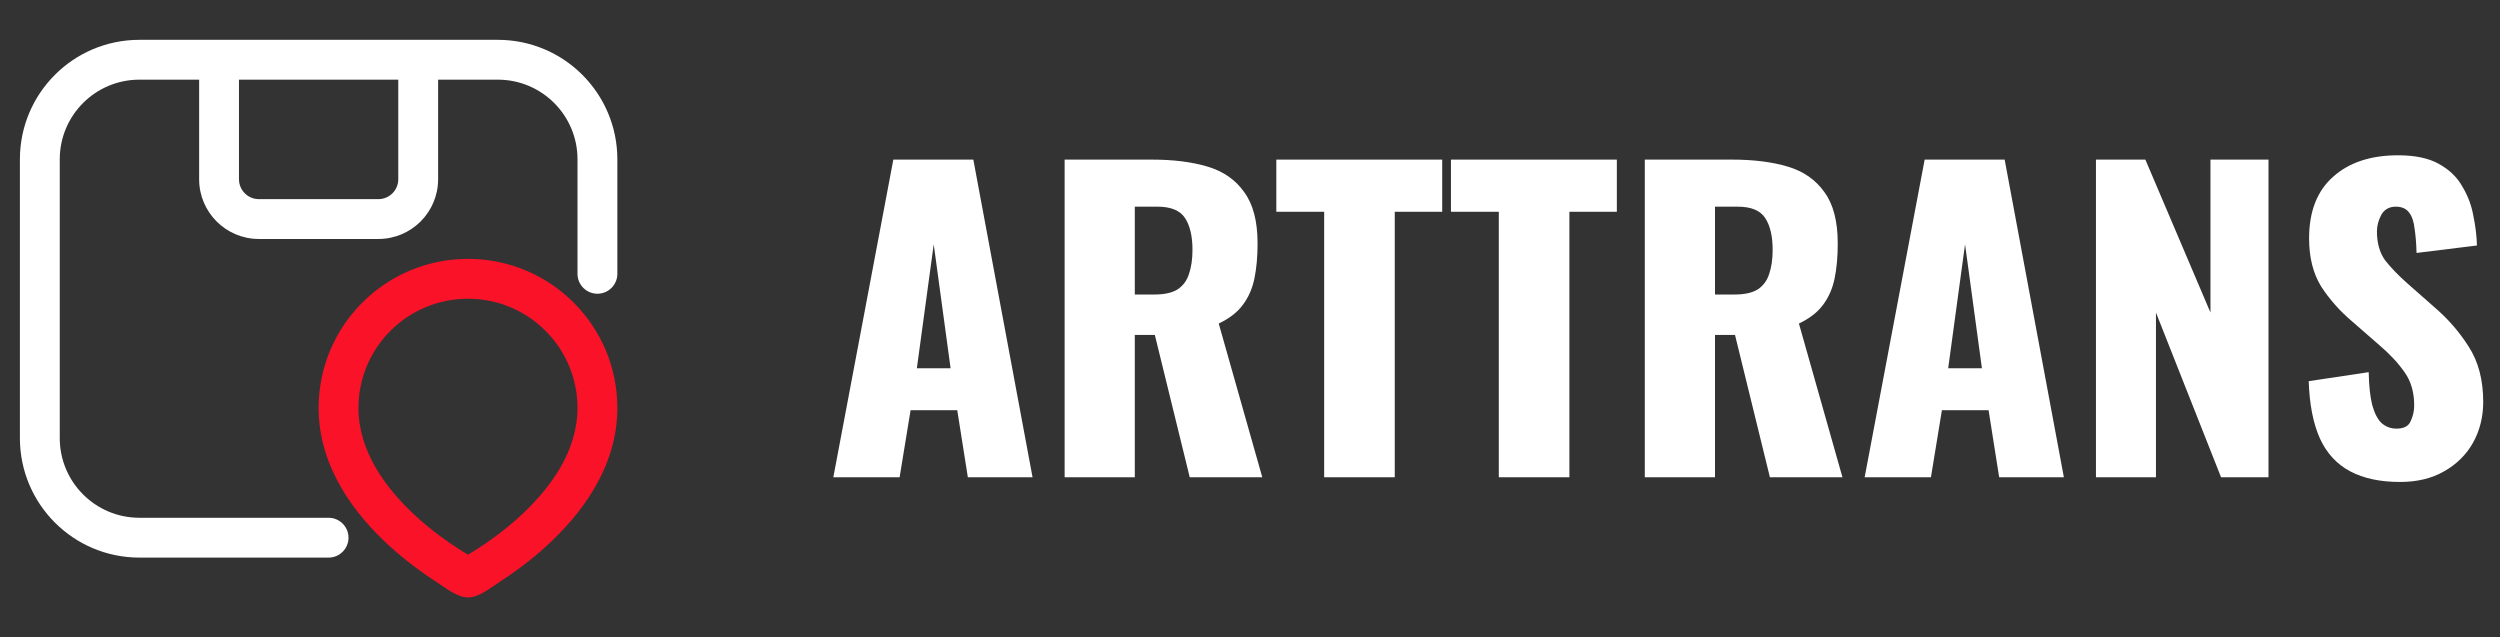
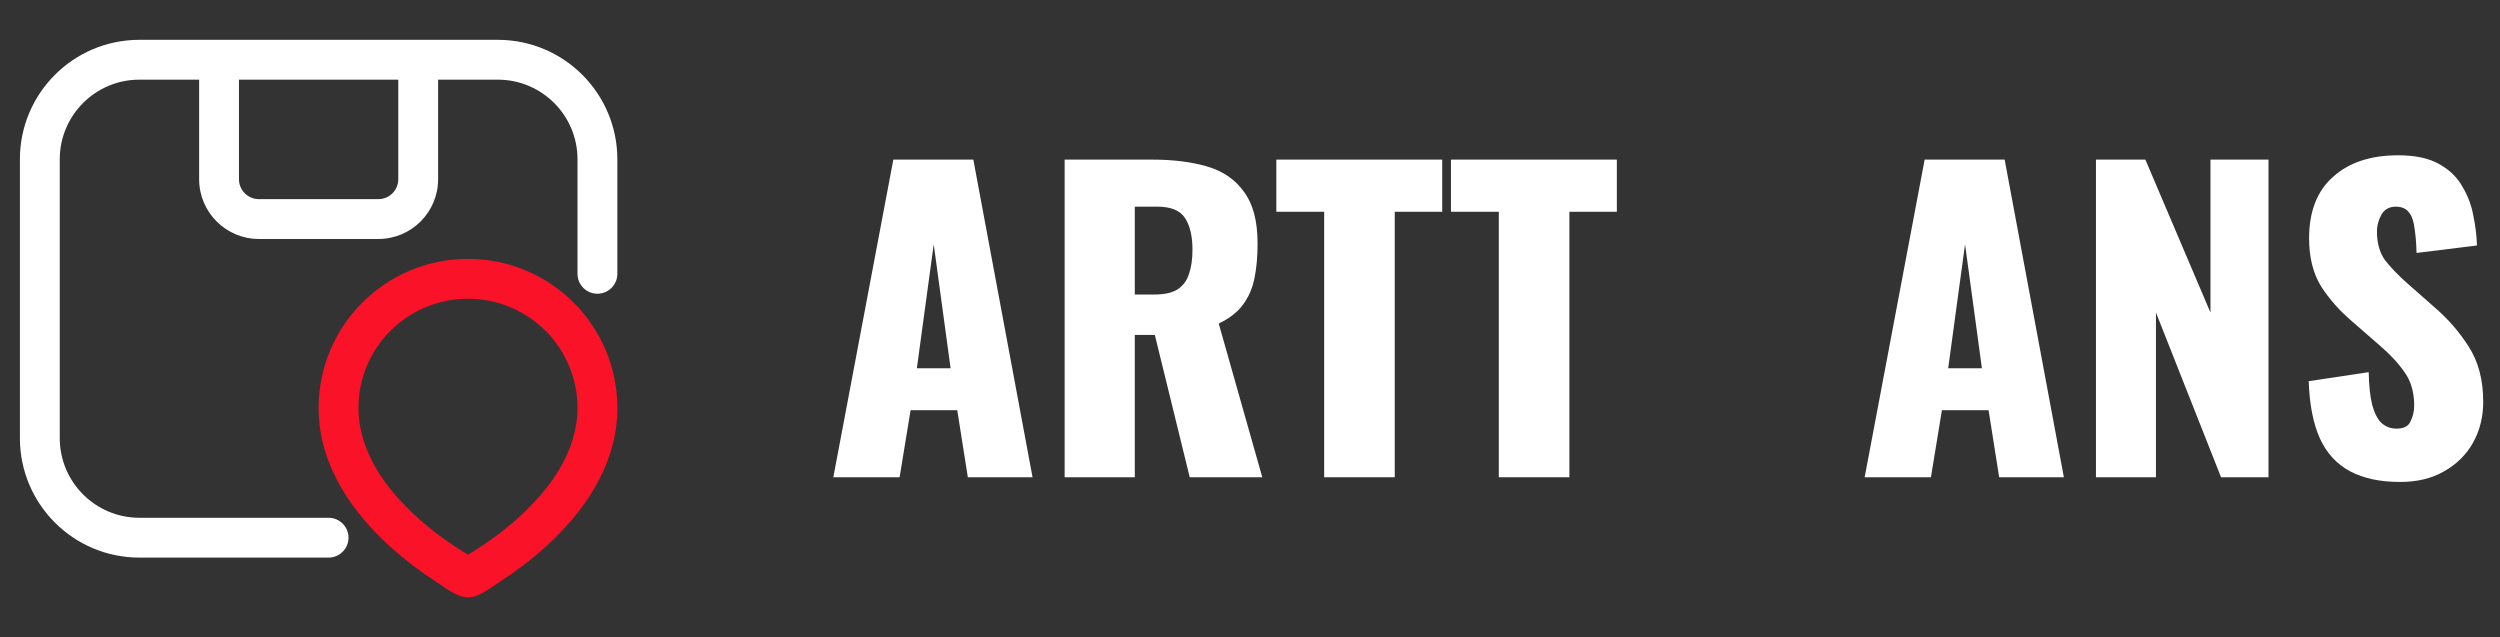
<svg xmlns="http://www.w3.org/2000/svg" width="102" height="26" viewBox="0 0 102 26" fill="none">
  <rect x="0" y="0" width="102" height="26" fill="#333333" stroke="none" />
  <path fill-rule="evenodd" clip-rule="evenodd" d="M20.312 1.625C23.005 1.625 25.188 3.808 25.188 6.5V11.172C25.188 11.621 24.824 11.984 24.375 11.984C23.926 11.984 23.562 11.621 23.562 11.172V6.5C23.562 4.705 22.107 3.25 20.312 3.25H17.875V7.312C17.875 8.659 16.784 9.75 15.438 9.75H10.562C9.216 9.75 8.125 8.659 8.125 7.312V3.25H5.688C3.893 3.25 2.438 4.705 2.438 6.5V17.875C2.438 19.67 3.893 21.125 5.688 21.125H13.406C13.855 21.125 14.219 21.489 14.219 21.938C14.219 22.386 13.855 22.75 13.406 22.75H5.688C2.995 22.75 0.812 20.567 0.812 17.875V6.5C0.812 3.808 2.995 1.625 5.688 1.625H20.312ZM9.75 3.25H16.25V7.312C16.25 7.761 15.886 8.125 15.438 8.125H10.562C10.114 8.125 9.75 7.761 9.75 7.312V3.25Z" fill="white" />
  <path fill-rule="evenodd" clip-rule="evenodd" d="M20.358 23.76C20.88 23.424 21.579 22.929 22.281 22.291C23.66 21.037 25.188 19.105 25.188 16.645C25.188 13.284 22.458 10.562 19.094 10.562C15.73 10.562 13 13.284 13 16.645C13 19.105 14.528 21.037 15.906 22.291C16.609 22.929 17.307 23.424 17.829 23.76C18.184 23.988 18.674 24.388 19.117 24.375C19.557 24.362 20.014 23.981 20.358 23.76ZM19.094 12.188C16.624 12.188 14.625 14.185 14.625 16.645C14.625 18.414 15.738 19.941 17 21.088C17.618 21.651 18.239 22.092 18.708 22.393C18.854 22.487 18.984 22.566 19.094 22.631C19.203 22.566 19.334 22.487 19.48 22.393C19.948 22.092 20.57 21.651 21.188 21.088C22.45 19.941 23.562 18.414 23.562 16.645C23.562 14.185 21.563 12.188 19.094 12.188Z" fill="#FA1228" />
  <path d="M97.923 19.664C97.113 19.664 96.435 19.52 95.891 19.232C95.347 18.944 94.937 18.501 94.659 17.904C94.382 17.296 94.227 16.512 94.195 15.552L96.643 15.184C96.654 15.739 96.702 16.187 96.787 16.528C96.883 16.869 97.011 17.115 97.171 17.264C97.342 17.413 97.545 17.488 97.779 17.488C98.078 17.488 98.27 17.387 98.355 17.184C98.451 16.981 98.499 16.768 98.499 16.544C98.499 16.011 98.371 15.563 98.115 15.2C97.859 14.827 97.513 14.453 97.075 14.08L95.955 13.104C95.465 12.688 95.049 12.219 94.707 11.696C94.377 11.163 94.211 10.507 94.211 9.728C94.211 8.629 94.537 7.792 95.187 7.216C95.838 6.629 96.723 6.336 97.843 6.336C98.537 6.336 99.091 6.453 99.507 6.688C99.934 6.923 100.254 7.232 100.467 7.616C100.691 7.989 100.841 8.389 100.915 8.816C101.001 9.232 101.049 9.632 101.059 10.016L98.595 10.32C98.585 9.936 98.558 9.605 98.515 9.328C98.483 9.04 98.409 8.821 98.291 8.672C98.174 8.512 97.993 8.432 97.747 8.432C97.481 8.432 97.283 8.544 97.155 8.768C97.038 8.992 96.979 9.216 96.979 9.44C96.979 9.92 97.091 10.315 97.315 10.624C97.55 10.923 97.854 11.237 98.227 11.568L99.299 12.512C99.865 12.992 100.339 13.536 100.723 14.144C101.118 14.752 101.315 15.504 101.315 16.4C101.315 17.008 101.177 17.563 100.899 18.064C100.622 18.555 100.227 18.944 99.715 19.232C99.214 19.52 98.617 19.664 97.923 19.664Z" fill="white" />
  <path d="M85.515 19.472V6.512H87.531L90.187 12.752V6.512H92.555V19.472H90.619L87.963 12.752V19.472H85.515Z" fill="white" />
  <path d="M76.078 19.472L78.526 6.512H81.79L84.206 19.472H81.566L81.134 16.736H79.23L78.782 19.472H76.078ZM79.486 15.024H80.862L80.174 9.968L79.486 15.024Z" fill="white" />
-   <path d="M67.108 19.472V6.512H70.676C71.551 6.512 72.308 6.608 72.948 6.8C73.588 6.992 74.084 7.339 74.436 7.84C74.799 8.331 74.98 9.029 74.98 9.936C74.98 10.469 74.938 10.944 74.852 11.36C74.767 11.776 74.607 12.139 74.372 12.448C74.148 12.747 73.823 12.997 73.396 13.2L75.172 19.472H72.212L70.788 13.664H69.972V19.472H67.108ZM69.972 12.016H70.772C71.178 12.016 71.492 11.947 71.716 11.808C71.94 11.659 72.095 11.451 72.18 11.184C72.276 10.907 72.324 10.576 72.324 10.192C72.324 9.637 72.223 9.205 72.02 8.896C71.818 8.587 71.444 8.432 70.9 8.432H69.972V12.016Z" fill="white" />
  <path d="M61.151 19.472V8.64H59.199V6.512H65.967V8.64H64.031V19.472H61.151Z" fill="white" />
  <path d="M54.026 19.472V8.64H52.074V6.512H58.842V8.64H56.906V19.472H54.026Z" fill="white" />
  <path d="M43.437 19.472V6.512H47.005C47.879 6.512 48.636 6.608 49.276 6.8C49.916 6.992 50.413 7.339 50.764 7.84C51.127 8.331 51.309 9.029 51.309 9.936C51.309 10.469 51.266 10.944 51.181 11.36C51.095 11.776 50.935 12.139 50.7 12.448C50.477 12.747 50.151 12.997 49.724 13.2L51.501 19.472H48.541L47.117 13.664H46.3V19.472H43.437ZM46.3 12.016H47.1C47.506 12.016 47.821 11.947 48.044 11.808C48.269 11.659 48.423 11.451 48.508 11.184C48.605 10.907 48.653 10.576 48.653 10.192C48.653 9.637 48.551 9.205 48.349 8.896C48.146 8.587 47.773 8.432 47.228 8.432H46.3V12.016Z" fill="white" />
  <path d="M34 19.472L36.448 6.512H39.712L42.128 19.472H39.488L39.056 16.736H37.152L36.704 19.472H34ZM37.408 15.024H38.784L38.096 9.968L37.408 15.024Z" fill="white" />
</svg>